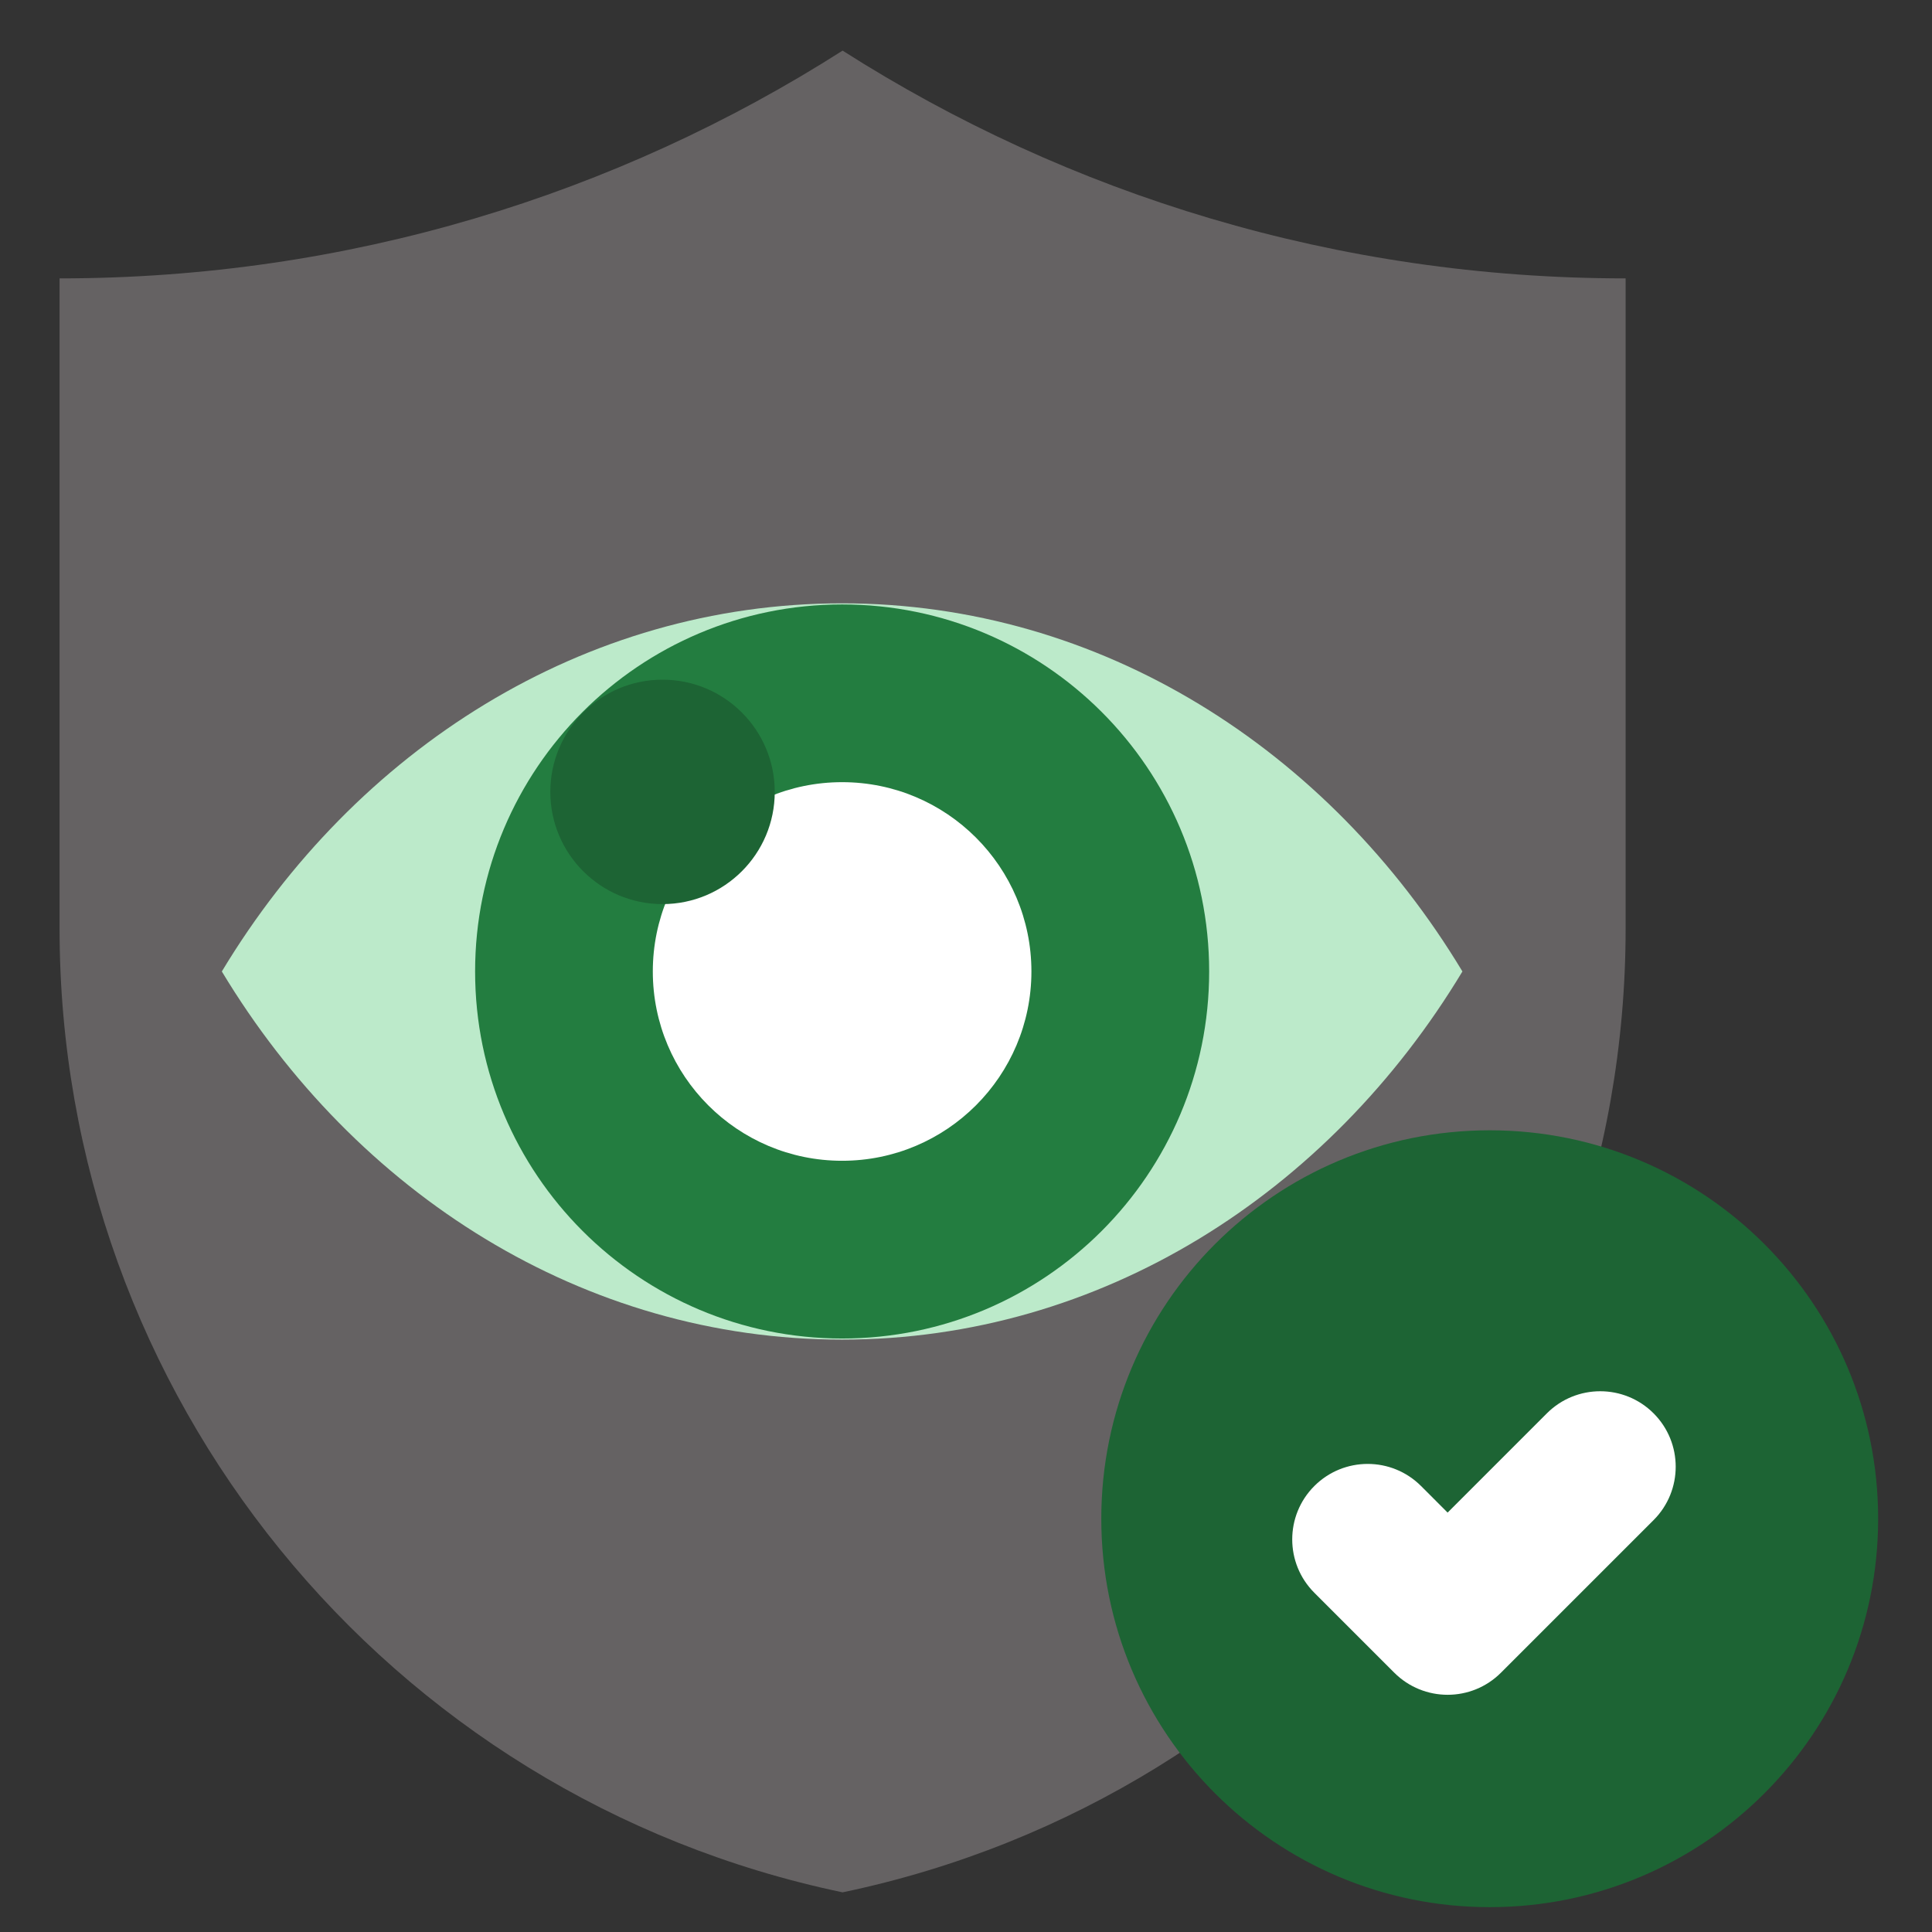
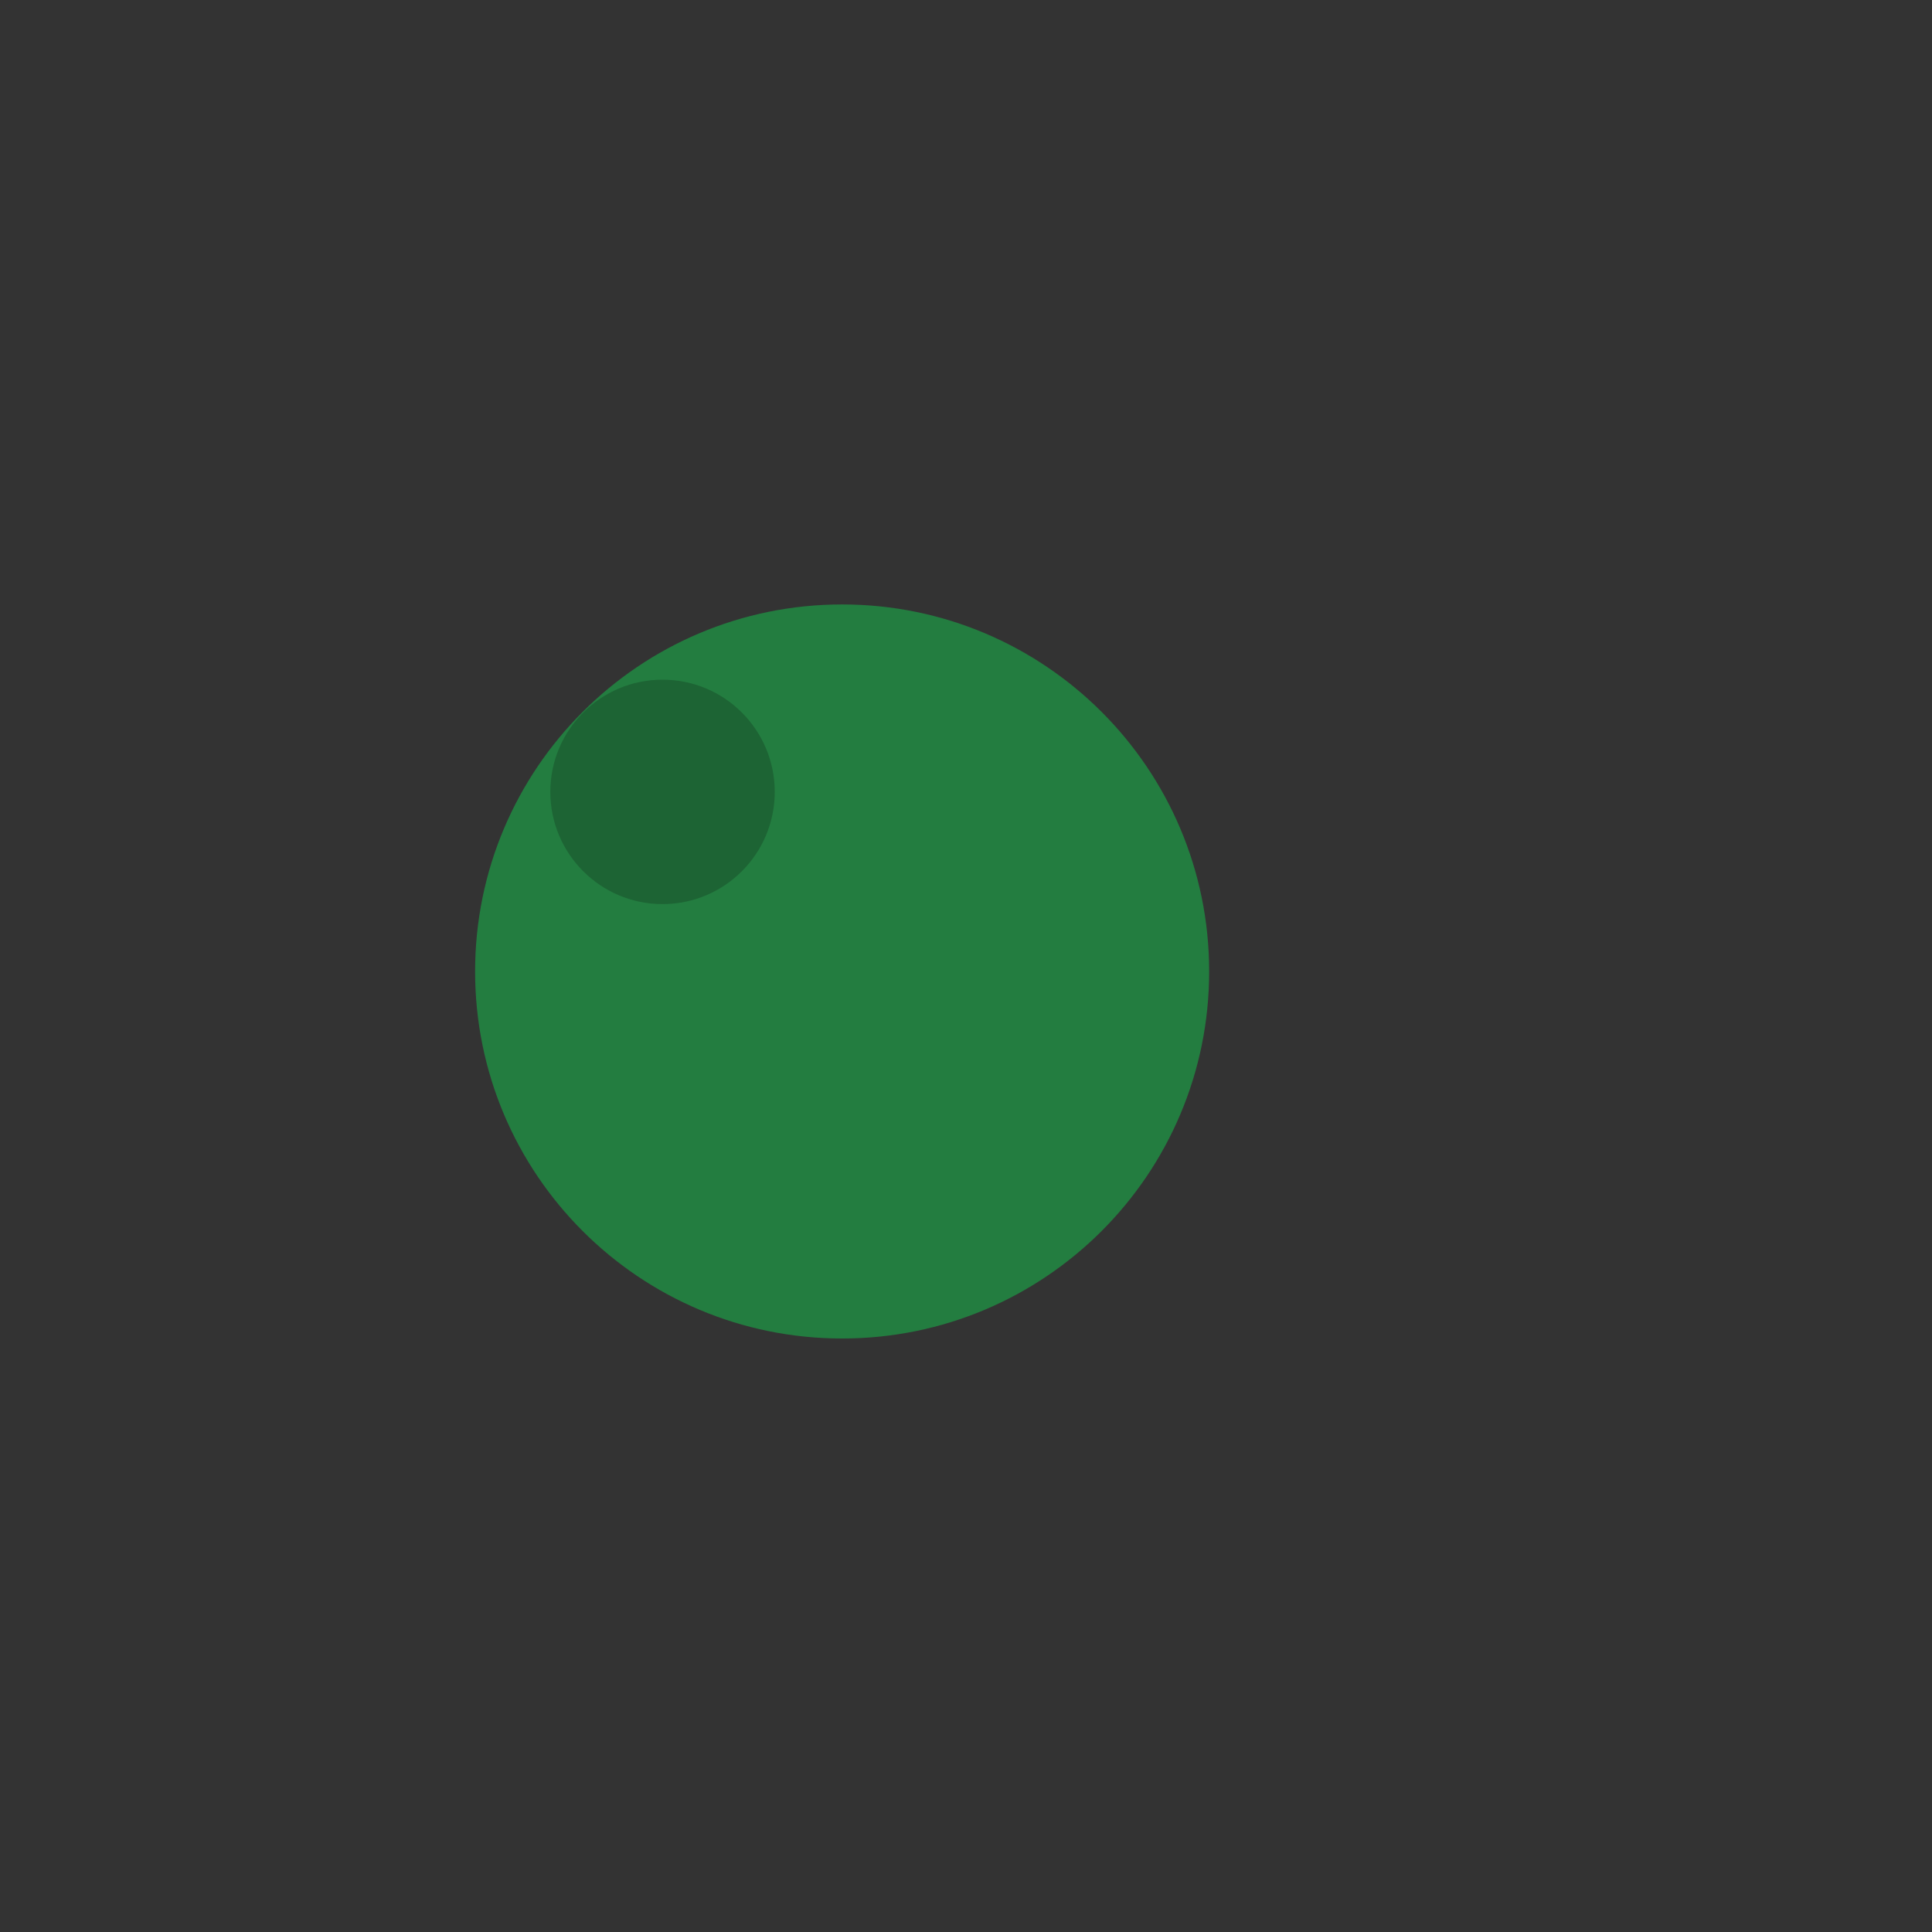
<svg xmlns="http://www.w3.org/2000/svg" width="150" height="150" viewBox="0 0 150 150" fill="none">
  <rect x="0" y="0" width="150" height="150" fill="#333333" stroke="none" />
  <g clip-path="url(#clip0_6733_4639)">
-     <path d="M4.625 21.614C26.998 21.614 47.855 15.126 65.419 3.93C82.983 15.126 103.84 21.614 126.213 21.614V72.091C126.213 108.28 100.84 139.51 65.419 146.921C29.998 139.51 4.625 108.279 4.625 72.091V21.614Z" fill="#656263" />
-     <path d="M65.382 46.842C45.3 46.842 27.608 58.191 17.223 75.424C27.608 92.658 45.3 104.007 65.382 104.007C85.465 104.007 103.157 92.658 113.542 75.424C103.157 58.191 85.465 46.842 65.382 46.842Z" fill="#BCEACA" />
    <path d="M65.383 103.921C81.121 103.921 93.879 91.162 93.879 75.425C93.879 59.687 81.121 46.929 65.383 46.929C49.645 46.929 36.887 59.687 36.887 75.425C36.887 91.162 49.645 103.921 65.383 103.921Z" fill="#237D40" />
-     <path d="M65.381 90.122C73.499 90.122 80.079 83.541 80.079 75.424C80.079 67.307 73.499 60.727 65.381 60.727C57.264 60.727 50.684 67.307 50.684 75.424C50.684 83.541 57.264 90.122 65.381 90.122Z" fill="white" />
    <path d="M51.439 70.194C56.251 70.194 60.151 66.293 60.151 61.482C60.151 56.67 56.251 52.77 51.439 52.77C46.627 52.77 42.727 56.67 42.727 61.482C42.727 66.293 46.627 70.194 51.439 70.194Z" fill="#1D6434" />
-     <path d="M115.661 148.071C132.317 148.071 145.819 134.569 145.819 117.913C145.819 101.258 132.317 87.756 115.661 87.756C99.006 87.756 85.504 101.258 85.504 117.913C85.504 134.569 99.006 148.071 115.661 148.071Z" fill="#1D6434" />
-     <path d="M112.393 131.583C110.894 131.583 109.394 131.011 108.25 129.867L102.044 123.661C99.756 121.373 99.756 117.663 102.044 115.375C104.333 113.086 108.043 113.086 110.331 115.375L112.393 117.437L120.098 109.732C122.386 107.444 126.097 107.444 128.385 109.732C130.673 112.02 130.673 115.73 128.385 118.019L116.536 129.867C115.392 131.011 113.893 131.583 112.393 131.583Z" fill="white" />
  </g>
  <defs>
    <clipPath id="clip0_6733_4639">
      <rect width="150" height="150" fill="white" />
    </clipPath>
  </defs>
</svg>